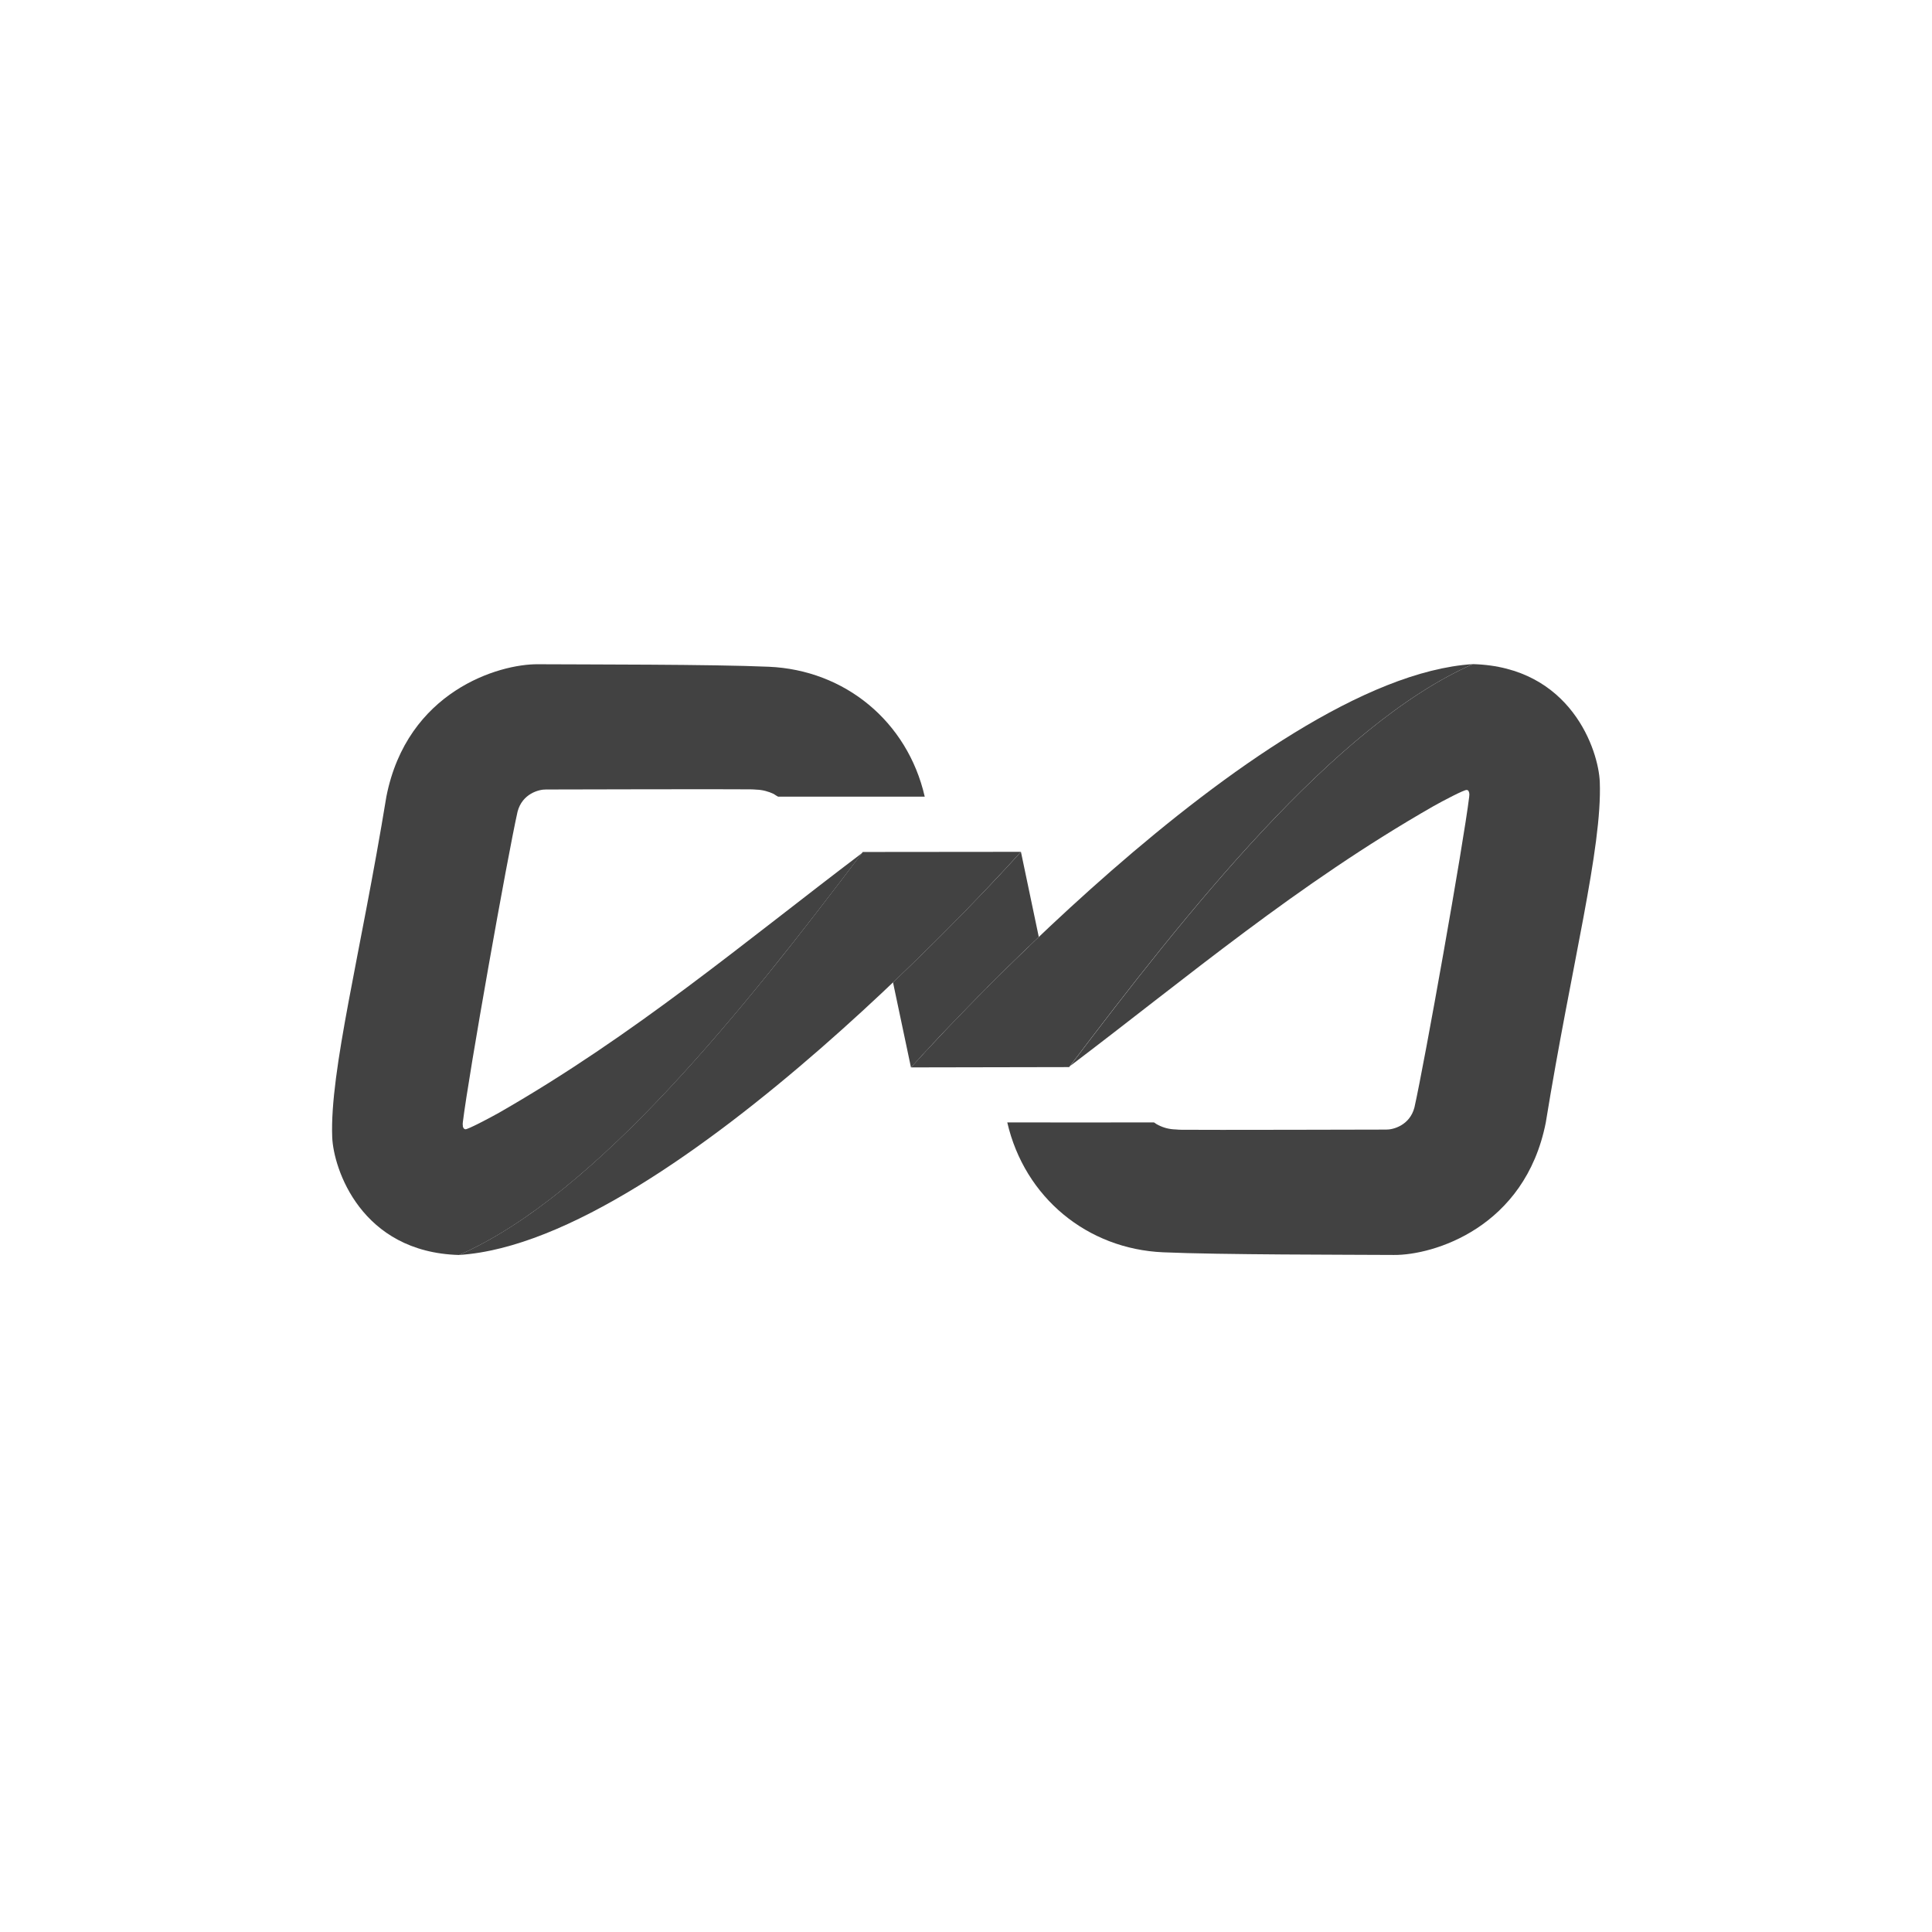
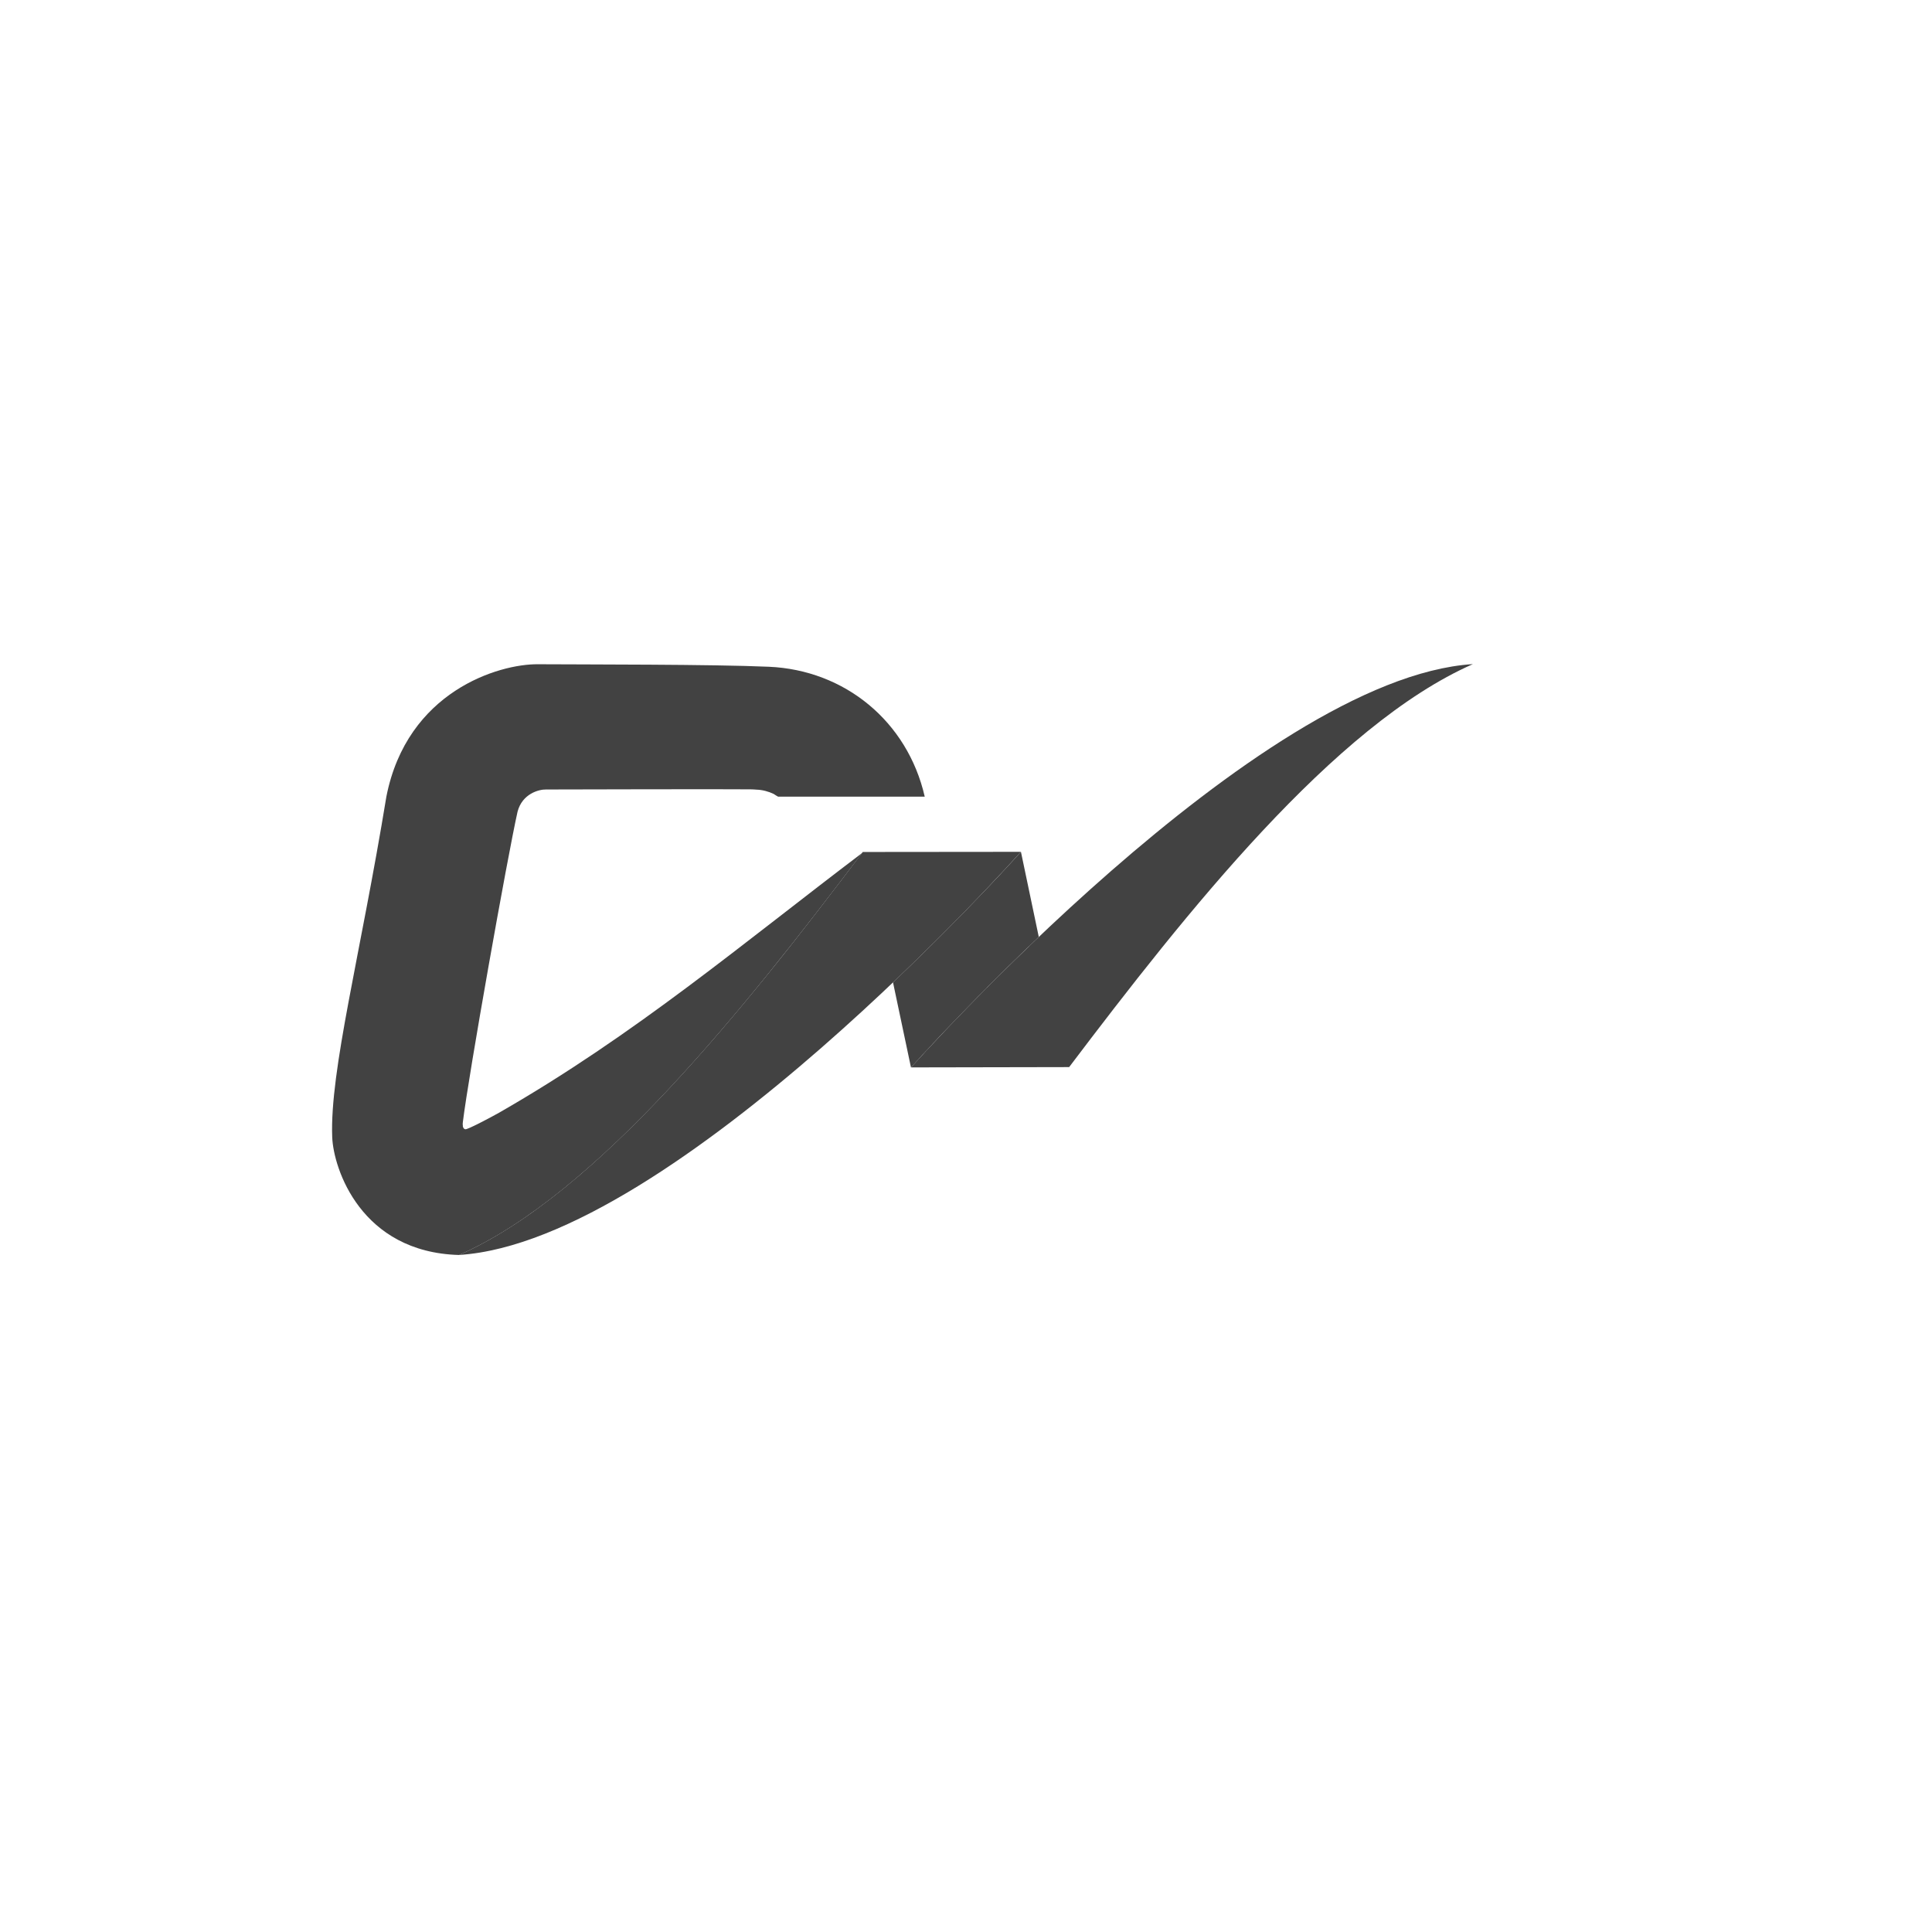
<svg xmlns="http://www.w3.org/2000/svg" width="64" height="64" viewBox="0 0 64 64" fill="none">
  <path d="M33.82 28.218L34.411 31.036L34.298 31.149L34.279 31.165L34.091 31.347L34.067 31.366L33.949 31.479L33.772 31.651L33.707 31.716L33.52 31.898L33.509 31.909L33.401 32.013C33.154 32.26 32.918 32.491 32.697 32.714L32.682 32.733C32.588 32.827 32.499 32.915 32.41 33.004L32.405 33.009C32.193 33.227 31.991 33.433 31.804 33.625L31.726 33.708C31.543 33.896 31.371 34.073 31.218 34.235L31.154 34.304L31.089 34.374L31.03 34.438L30.917 34.556L30.912 34.562L30.818 34.666L30.802 34.681L30.754 34.735L30.705 34.789L30.656 34.838L30.611 34.887L30.566 34.932L30.526 34.977L30.486 35.022L30.451 35.062L30.416 35.102L30.382 35.137L30.323 35.201L30.303 35.226L30.279 35.25L30.26 35.274L30.241 35.293L30.225 35.312L30.21 35.323V35.328L30.199 35.339L30.189 35.349L30.183 35.354V35.359H30.178V35.365L29.582 32.542C32.104 30.146 33.82 28.218 33.82 28.218Z" fill="#424242" />
  <path d="M25.699 26.346C25.68 26.331 25.654 26.317 25.63 26.301C25.458 26.218 25.259 26.164 25.058 26.158C24.994 26.153 24.929 26.148 24.861 26.148C24.196 26.137 18.085 26.153 18.085 26.153C17.854 26.148 17.301 26.291 17.145 26.887C16.809 28.38 15.523 35.608 15.332 37.176C15.326 37.221 15.326 37.255 15.332 37.284V37.3V37.31V37.315L15.337 37.321V37.326C15.356 37.401 15.401 37.404 15.415 37.409C15.49 37.42 16.204 37.044 16.529 36.862C21.028 34.284 24.655 31.21 28.557 28.258C24.698 33.359 19.796 39.558 15.208 41.573C11.956 41.484 11.045 38.709 11.005 37.67C10.921 35.473 11.942 31.629 12.799 26.39C13.484 22.901 16.524 21.99 17.825 22.004C19.382 22.014 23.58 22.004 25.468 22.087C27.982 22.195 30.061 23.895 30.633 26.39C29.011 26.39 27.396 26.39 25.774 26.39C25.75 26.376 25.724 26.362 25.699 26.346Z" fill="#424242" />
-   <path d="M15.207 41.572C19.8 39.553 24.718 33.333 28.58 28.223L33.818 28.218C33.82 28.218 22.343 41.124 15.207 41.572Z" fill="#424242" />
-   <path d="M38.301 37.232C38.32 37.242 38.346 37.256 38.376 37.272C38.548 37.36 38.74 37.409 38.942 37.414C39.007 37.419 39.071 37.425 39.139 37.425C39.81 37.435 45.915 37.419 45.915 37.419C46.146 37.425 46.699 37.282 46.855 36.686C47.191 35.193 48.477 27.964 48.668 26.402C48.674 26.353 48.674 26.318 48.674 26.289V26.283H48.668V26.273V26.268V26.262V26.257V26.252H48.663V26.247C48.648 26.172 48.599 26.169 48.585 26.169C48.516 26.153 47.796 26.529 47.476 26.711C42.972 29.289 39.346 32.362 35.448 35.314C39.307 30.214 44.209 24.015 48.792 22C52.044 22.089 52.955 24.863 52.995 25.903C53.079 28.1 52.058 31.944 51.206 37.187C50.516 40.675 47.476 41.583 46.176 41.572C44.618 41.562 40.425 41.567 38.532 41.484C36.023 41.376 33.944 39.676 33.367 37.181C34.989 37.187 36.609 37.181 38.226 37.181C38.252 37.197 38.276 37.211 38.301 37.232Z" fill="#424242" />
+   <path d="M15.207 41.572C19.8 39.553 24.718 33.333 28.58 28.223L33.818 28.218C33.82 28.218 22.343 41.124 15.207 41.572" fill="#424242" />
  <path d="M48.791 22C44.198 24.02 39.28 30.243 35.417 35.349L30.18 35.359C30.18 35.359 41.657 22.454 48.787 22H48.791Z" fill="#424242" />
</svg>